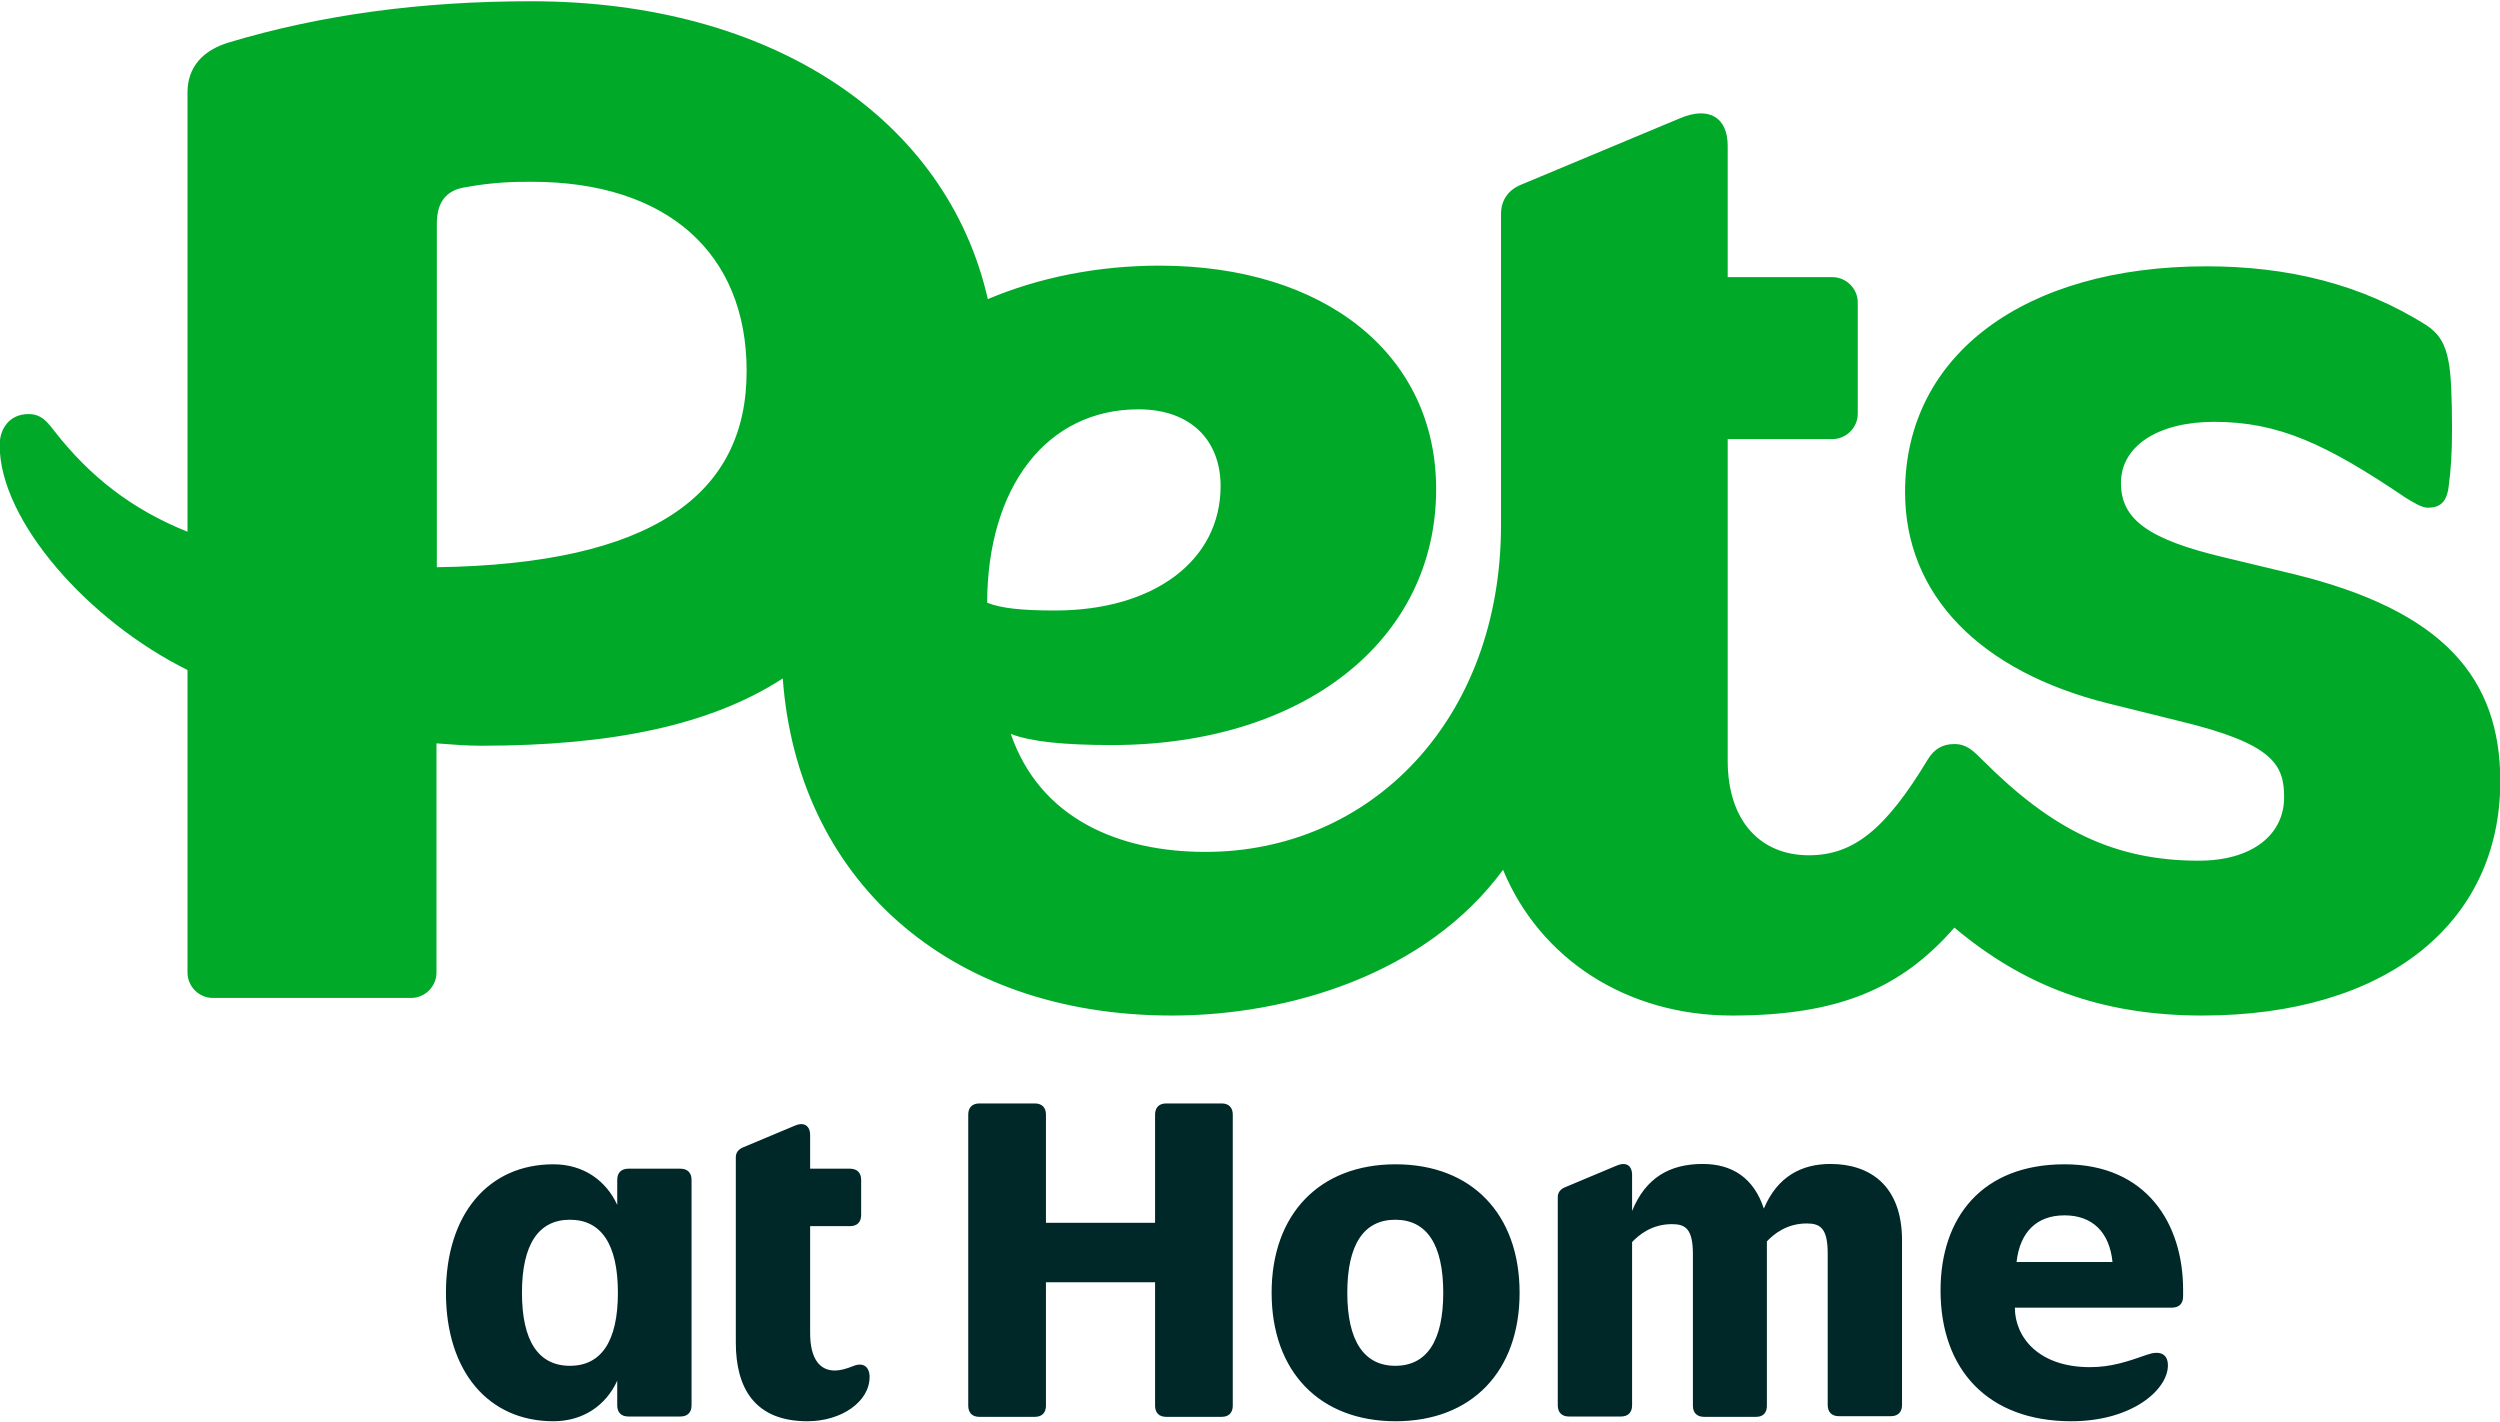
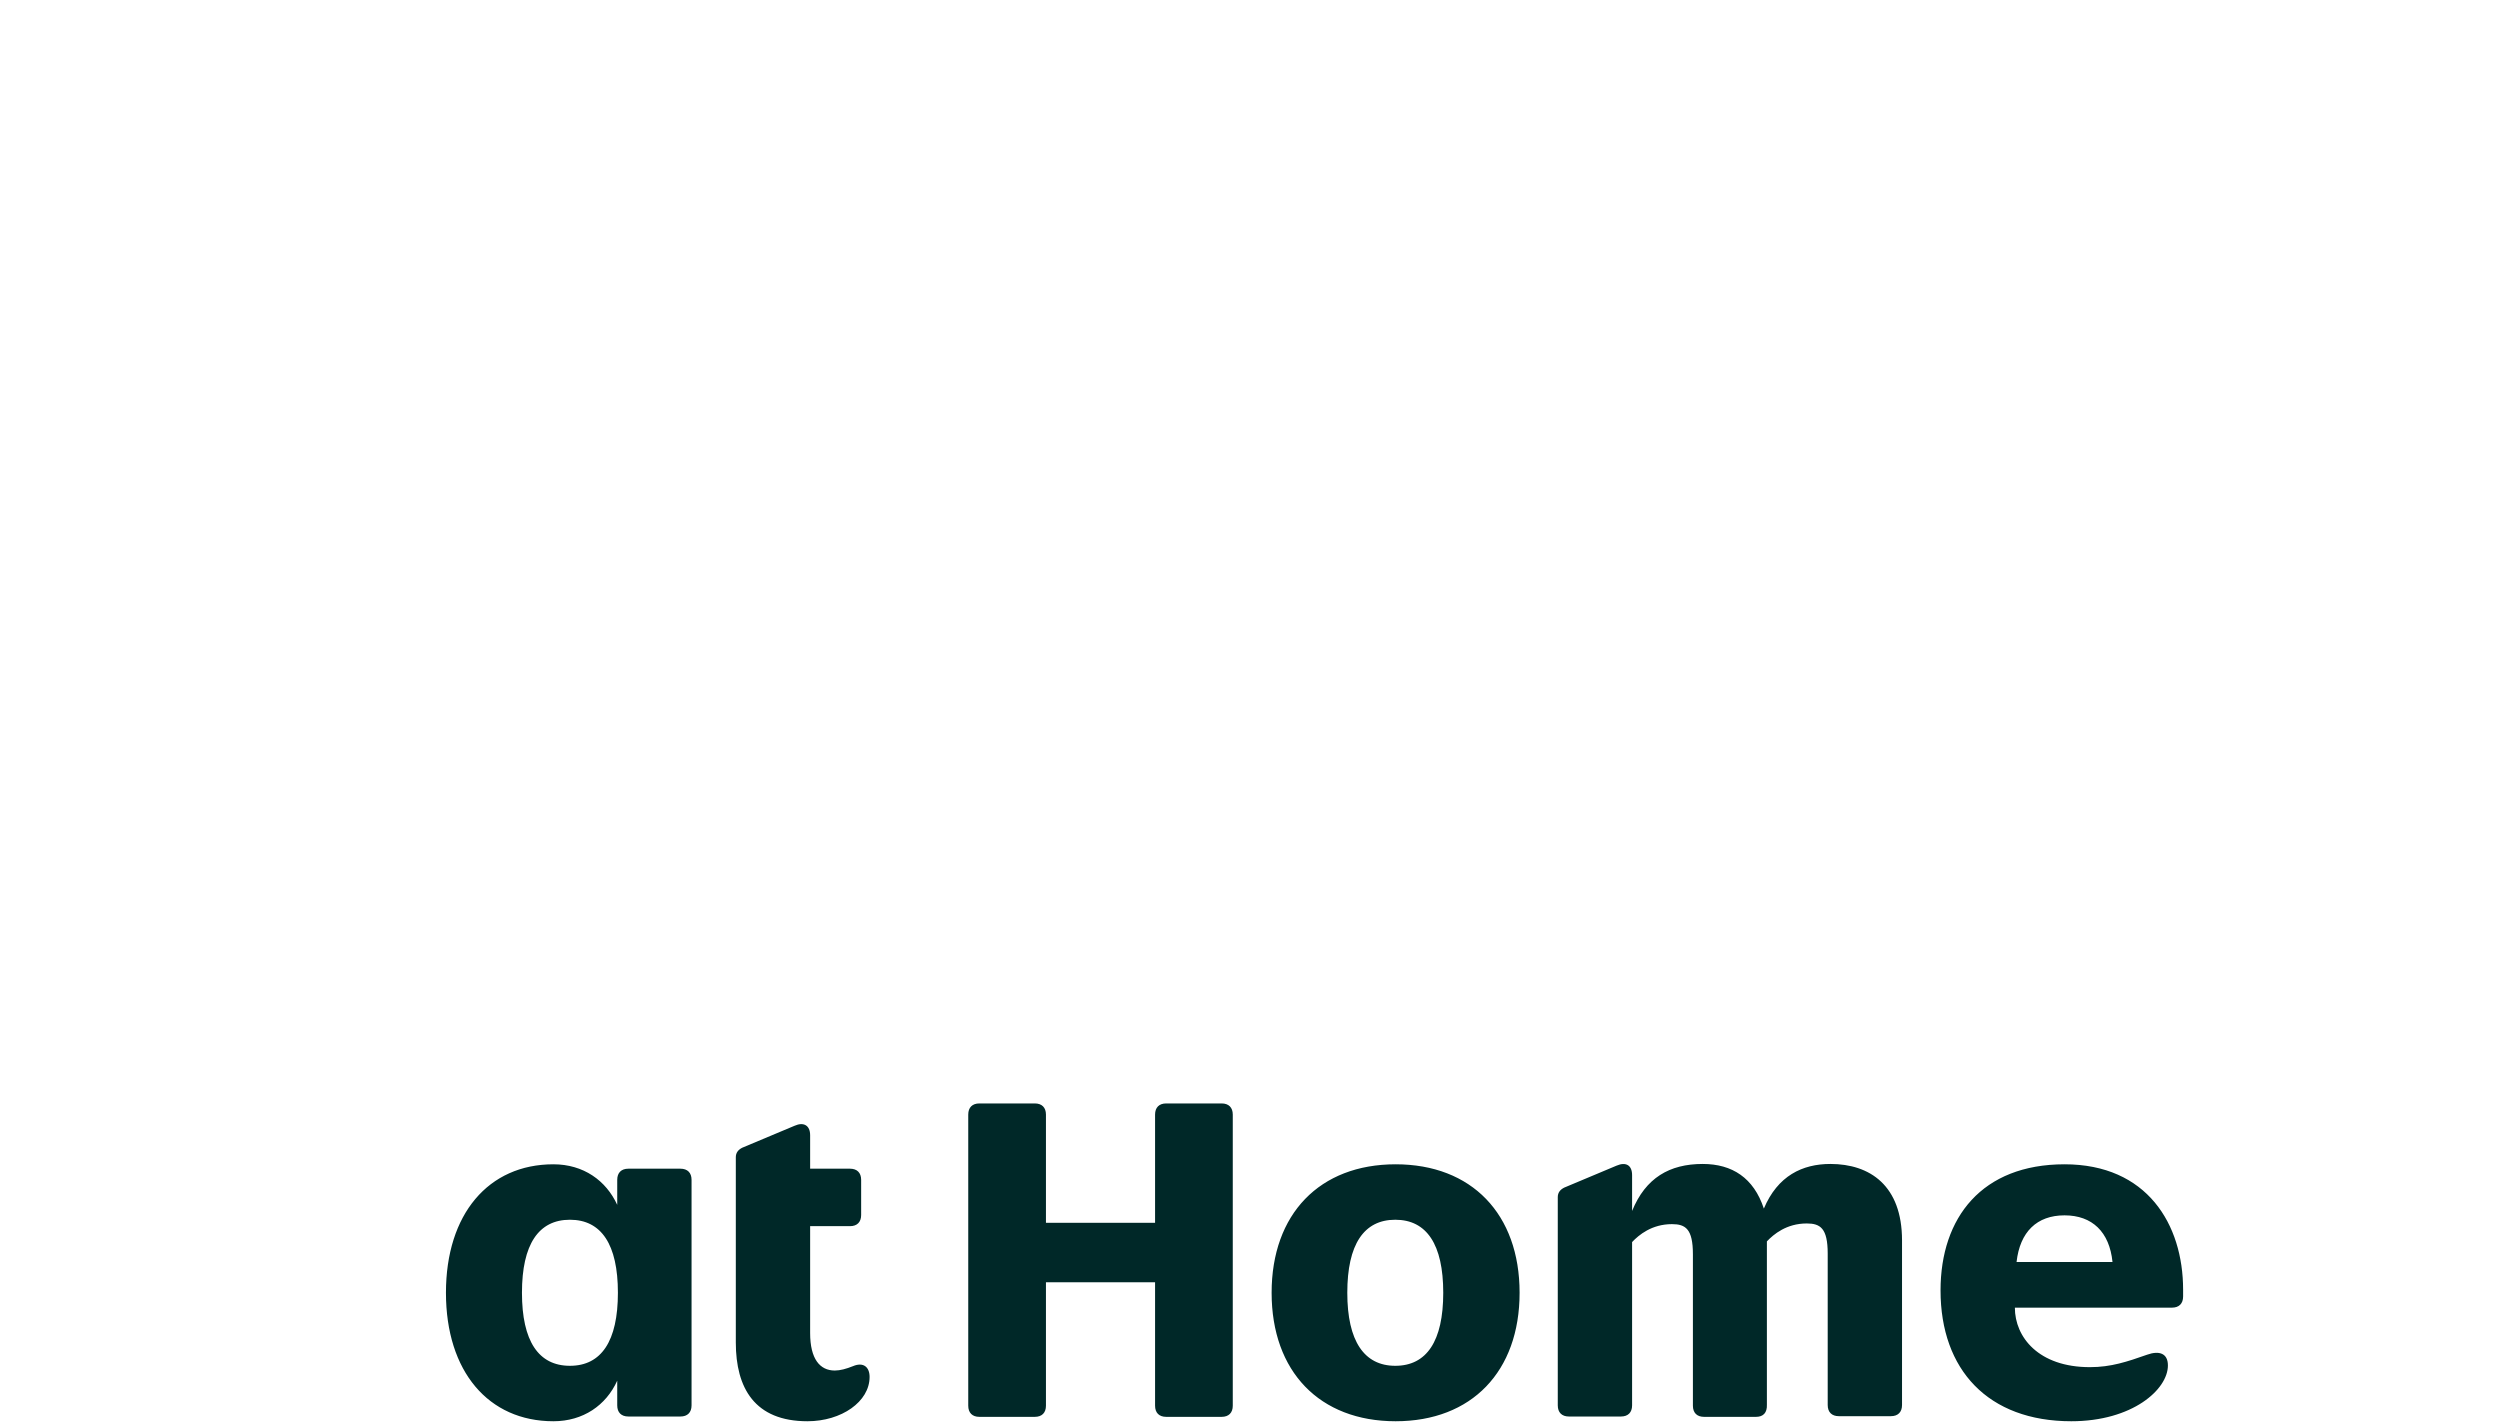
<svg xmlns="http://www.w3.org/2000/svg" width="1000" height="569" viewBox="0 0 1000 569" fill="none">
  <g clip-path="url(#clip0_1233_15336)">
    <path d="M178.379 517.108C178.379 485.598 195.406 465.718 221.352 465.718C233.379 465.718 242.433 472.209 246.892 481.946V471.939C246.892 469.099 248.514 467.476 251.352 467.476H272.163C275.001 467.476 276.622 469.099 276.622 471.939V562.143C276.622 564.983 275.001 566.605 272.163 566.605H251.352C248.514 566.605 246.892 564.983 246.892 562.143V552.27C242.433 562.143 233.244 568.499 221.352 568.499C195.406 568.499 178.379 548.619 178.379 517.108ZM227.973 546.32C240.541 546.32 247.163 536.447 247.163 517.108C247.163 497.769 240.541 487.897 227.973 487.897C215.406 487.897 208.784 497.769 208.784 517.108C208.784 536.447 215.406 546.32 227.973 546.32ZM324.055 454.087V467.476H340.001C342.838 467.476 344.46 469.099 344.46 471.939V486.004C344.46 488.844 342.838 490.466 340.001 490.466H324.055V533.202C324.055 543.615 327.974 548.213 333.919 548.213C336.082 548.213 338.514 547.537 341.217 546.455C345.406 544.697 347.838 546.861 347.838 550.783C347.838 560.655 336.622 568.499 322.974 568.499C301.892 568.499 294.325 555.245 294.325 536.988V462.878C294.325 461.12 295.271 459.903 296.892 459.091L317.838 450.301C321.487 448.678 324.055 450.165 324.055 454.087ZM413.919 566.741H391.757C388.919 566.741 387.298 565.118 387.298 562.278V445.838C387.298 442.998 388.919 441.375 391.757 441.375H413.919C416.757 441.375 418.379 442.998 418.379 445.838V489.114H462.028V445.838C462.028 442.998 463.649 441.375 466.487 441.375H488.649C491.487 441.375 493.109 442.998 493.109 445.838V562.278C493.109 565.118 491.487 566.741 488.649 566.741H466.487C463.649 566.741 462.028 565.118 462.028 562.278V512.916H418.379V562.278C418.379 565.118 416.757 566.741 413.919 566.741ZM508.649 517.108C508.649 485.598 527.838 465.718 558.244 465.718C588.649 465.718 607.838 485.598 607.838 517.108C607.838 548.619 588.649 568.499 558.244 568.499C527.838 568.499 508.649 548.619 508.649 517.108ZM558.109 546.32C570.676 546.32 577.298 536.447 577.298 517.108C577.298 497.769 570.676 487.897 558.109 487.897C545.541 487.897 538.919 497.769 538.919 517.108C538.919 536.447 545.676 546.32 558.109 546.32ZM702.433 566.741H681.622C678.784 566.741 677.163 565.118 677.163 562.278V501.691C677.163 491.548 674.19 489.655 668.784 489.655C660.676 489.655 655.541 493.983 652.838 496.823V562.143C652.838 564.983 651.217 566.605 648.379 566.605H627.568C624.73 566.605 623.109 564.983 623.109 562.143V478.836C623.109 477.078 624.055 475.861 625.676 475.049L646.622 466.259C650.406 464.636 652.838 466.124 652.838 470.045V484.381C658.244 471.127 667.838 465.583 681.082 465.583C692.838 465.583 701.487 471.127 705.541 483.434C711.082 470.316 720.946 465.583 732.163 465.583C747.973 465.583 760.811 474.238 760.811 496.146V562.007C760.811 564.847 759.19 566.47 756.352 566.47H735.541C732.703 566.47 731.082 564.847 731.082 562.007V501.421C731.082 491.278 728.109 489.385 722.703 489.385C714.595 489.385 709.46 493.712 706.757 496.552V561.872C706.892 565.118 705.271 566.741 702.433 566.741ZM776.217 516.162C776.217 486.95 792.838 465.718 825.811 465.718C858.784 465.718 873.244 489.655 873.244 515.891V518.596C873.244 521.436 871.622 523.059 868.784 523.059H805.947C805.947 534.825 815.406 546.861 835.946 546.861C844.46 546.861 850.811 544.697 858.919 541.857C863.514 540.234 867.163 541.181 867.163 546.185C867.163 555.786 852.973 568.499 828.514 568.499C795.271 568.499 776.217 547.943 776.217 516.162ZM845.001 504.802C843.784 492.765 836.892 486.139 825.811 486.139C814.73 486.139 807.974 492.765 806.622 504.802H845.001Z" fill="#002828" />
-     <path d="M917.296 229.593L889.728 222.967C859.458 215.799 848.377 207.82 848.377 193.214C848.377 178.473 863.107 168.736 885.674 168.736C911.485 168.736 930.539 177.662 962.161 199.03C965.674 201.193 968.782 203.087 971.079 203.087C975.539 203.087 978.647 201.329 979.458 194.702C980.404 187.534 980.809 180.908 980.809 171.982C980.809 158.593 980.404 149.668 979.458 144.799C978.106 137.226 975.404 133.304 970.539 130.058C944.323 113.559 914.998 106.527 882.566 106.527C809.593 106.527 762.025 142.094 762.025 196.866C762.025 237.843 791.755 268.542 843.377 281.39L872.296 288.557C909.188 297.483 913.647 305.868 913.647 318.85C913.647 333.997 900.809 344.275 879.458 344.275C845.674 344.275 820.809 331.833 793.242 304.245C789.188 300.188 786.62 297.618 781.755 297.618C777.296 297.618 773.782 299.376 771.079 303.839C754.188 331.833 741.35 342.111 723.512 342.111C704.458 342.111 691.08 328.723 691.08 304.245V175.633H732.971C738.512 175.633 743.107 171.035 743.107 165.49V120.997C743.107 115.452 738.512 110.854 732.971 110.854H691.08V58.382C691.08 46.887 683.512 42.424 672.025 47.292L607.971 74.07C603.107 76.233 600.404 80.29 600.404 85.565V209.984C600.404 287.881 548.377 340.759 482.161 340.759C447.431 340.759 415.944 327.37 404.323 293.561C412.296 296.671 425.674 298.024 444.728 298.024C521.215 298.024 574.458 256.235 574.458 195.649C574.458 141.824 529.998 106.256 463.782 106.256C439.188 106.256 415.539 110.99 395.134 119.645C378.782 47.698 308.917 0.5 212.431 0.5C168.377 0.5 128.377 5.91 91.485 16.999C81.215 20.11 74.998 26.736 74.998 37.014V212.689C52.701 203.763 35.809 190.51 21.62 172.252C18.512 168.195 16.215 165.626 11.35 165.626C4.188 165.626 -0.137 171.035 -0.137 178.068C-0.137 208.361 35.404 248.391 74.998 268.001V389.039C74.998 394.584 79.593 399.182 85.134 399.182H164.458C169.998 399.182 174.593 394.584 174.593 389.039V297.348C180.404 297.753 186.08 298.294 192.431 298.294C244.863 298.294 284.323 290.045 313.107 271.382C318.917 350.767 378.242 406.214 468.782 406.214C515.404 406.214 570.539 389.715 601.215 347.927C615.944 383.494 650.539 406.214 692.836 406.214C735.134 406.214 760.404 395.53 781.755 371.052C809.323 394.178 839.998 406.214 880.944 406.214C953.917 406.214 1000.13 369.7 1000.13 312.359C999.998 271.382 977.701 244.334 917.296 229.593ZM174.728 226.889V89.487C174.728 81.102 178.242 76.098 186.215 74.881C198.242 72.717 206.215 72.717 212.836 72.717C266.62 72.717 298.647 101.117 298.647 148.315C298.782 198.083 260.539 225.671 174.728 226.889ZM455.404 163.732C476.755 163.732 488.242 176.58 488.242 194.431C488.242 224.184 461.62 244.199 422.025 244.199C408.242 244.199 400.269 243.252 394.863 241.089C394.998 194.972 418.512 163.732 455.404 163.732Z" fill="#00AA28" />
  </g>
  <defs>
    <clipPath id="clip0_1233_15336">
      <rect width="1000" height="568" fill="white" transform="translate(0 0.5)" />
    </clipPath>
  </defs>
</svg>